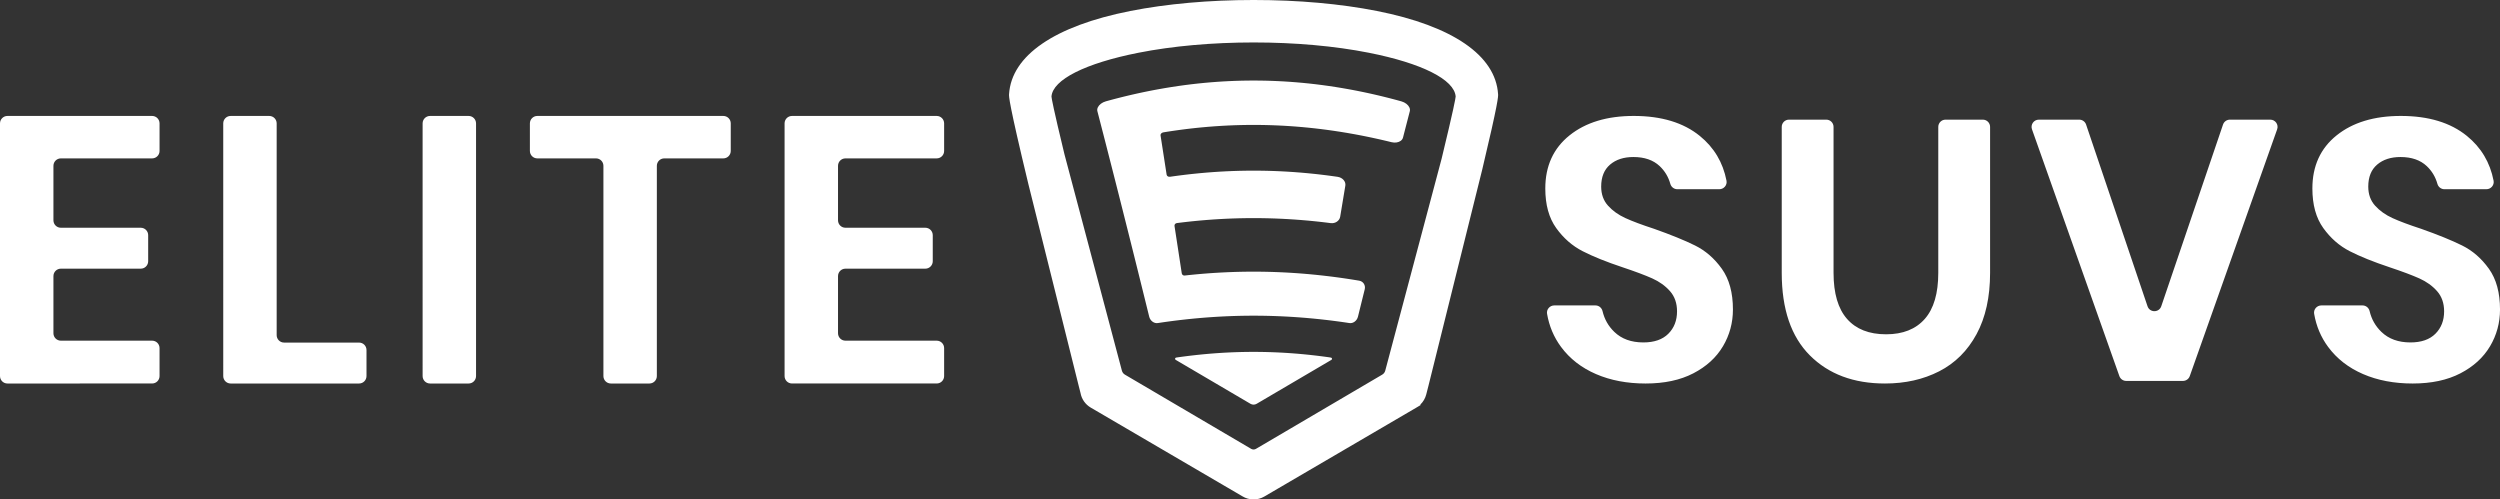
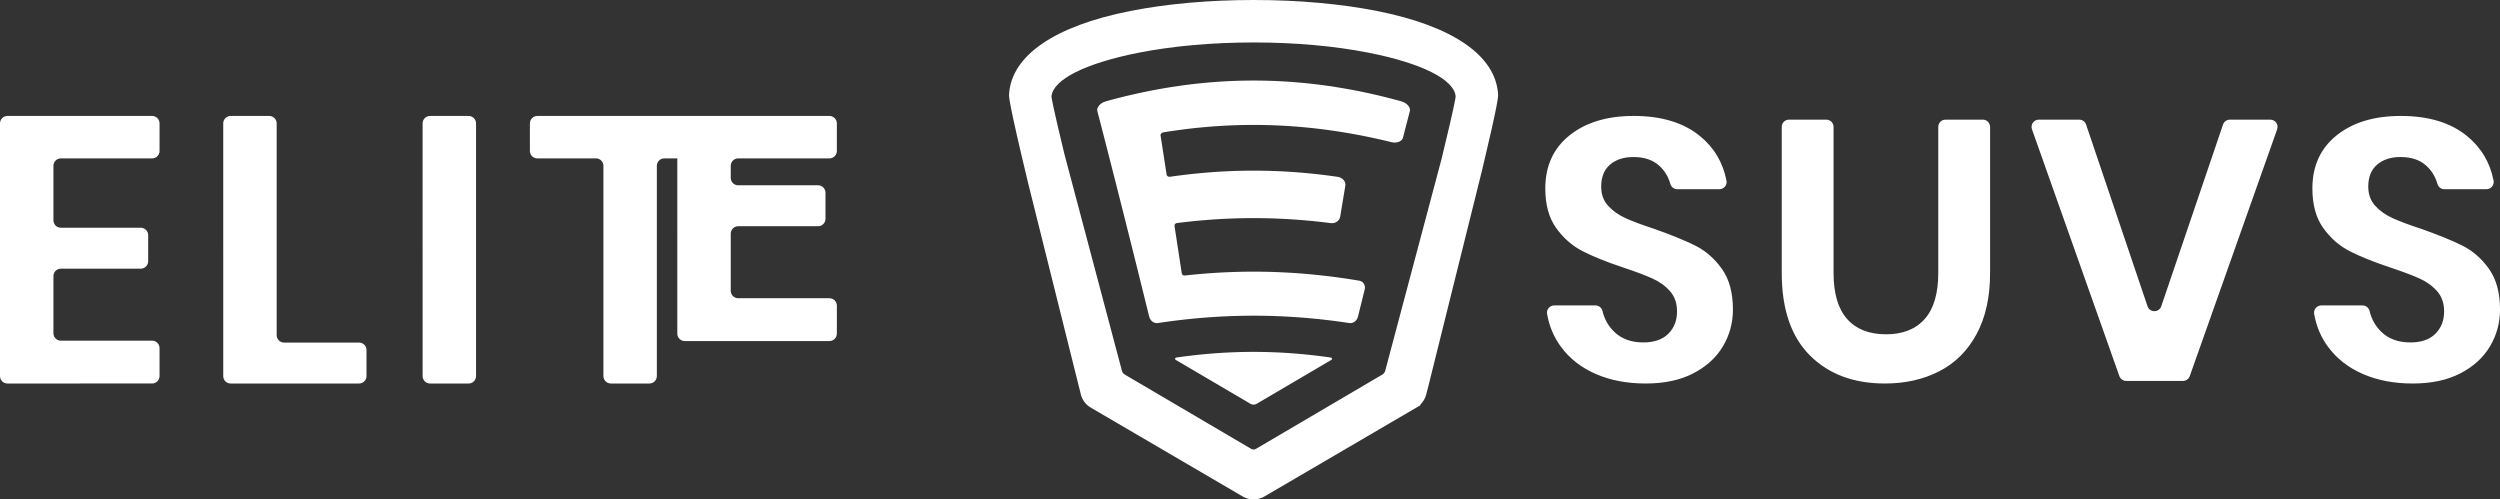
<svg xmlns="http://www.w3.org/2000/svg" id="Layer_2" viewBox="0 0 700.761 140">
  <rect x="0" y="0" width="700.761" height="140" fill="#333333" stroke="none" />
  <defs>
    <style>.cls-1{fill:#fff;}</style>
  </defs>
  <g id="HORIZONTAL_LOGO">
-     <path id="LOGO:_ONE_COLOR" class="cls-1" d="M482.943,97.075c-1.867,3.148-4.634,5.671-8.299,7.573-3.666,1.902-8.126,2.852-13.381,2.852-5.187,0-9.821-.882-13.901-2.645-4.081-1.764-7.349-4.305-9.803-7.625-2.012-2.719-3.315-5.809-3.91-9.27-.211-1.229.767-2.348,2.014-2.348h11.556c.952,0,1.759.667,1.977,1.594.536,2.275,1.637,4.216,3.302,5.823,2.039,1.971,4.754,2.956,8.143,2.956,3.043,0,5.376-.812,7.002-2.438,1.624-1.624,2.437-3.717,2.437-6.276,0-2.282-.658-4.166-1.97-5.654-1.314-1.486-2.974-2.679-4.979-3.579-2.006-.898-4.772-1.935-8.299-3.112-4.564-1.52-8.299-3.025-11.203-4.512-2.905-1.487-5.377-3.647-7.416-6.484-2.041-2.835-3.06-6.535-3.06-11.099,0-6.292,2.264-11.256,6.795-14.886,4.529-3.63,10.528-5.446,17.997-5.446,7.745,0,13.916,1.867,18.517,5.602,3.994,3.244,6.49,7.427,7.484,12.55.241,1.241-.743,2.388-2.006,2.388h-11.787c-.915,0-1.704-.618-1.952-1.499-.552-1.962-1.55-3.623-2.994-4.984-1.799-1.694-4.253-2.541-7.365-2.541-2.697,0-4.876.71-6.536,2.126-1.66,1.419-2.49,3.475-2.49,6.173,0,2.144.639,3.926,1.919,5.342,1.28,1.418,2.905,2.577,4.876,3.475,1.97.9,4.65,1.903,8.04,3.008,4.701,1.66,8.522,3.216,11.463,4.668,2.938,1.452,5.446,3.631,7.521,6.535s3.112,6.709,3.112,11.411c0,3.734-.934,7.175-2.801,10.321ZM511.918,33.537c1.123,0,2.033.91,2.033,2.033v40.913c0,5.741,1.261,10.046,3.786,12.915,2.523,2.87,6.173,4.305,10.943,4.305,4.702,0,8.316-1.434,10.841-4.305,2.523-2.869,3.786-7.174,3.786-12.915v-40.913c0-1.123.91-2.033,2.033-2.033h10.457c1.123,0,2.033.91,2.033,2.033v40.913c0,6.779-1.263,12.5-3.787,17.168-2.525,4.668-6.017,8.143-10.477,10.425s-9.528,3.423-15.197,3.423c-8.783,0-15.804-2.628-21.058-7.884-5.256-5.255-7.884-12.966-7.884-23.133v-40.913c0-1.123.91-2.033,2.033-2.033h10.457ZM584.742,34.919l17.218,50.924c.622,1.841,3.225,1.843,3.851.003l17.311-50.93c.28-.824,1.054-1.379,1.925-1.379h11.331c1.404,0,2.385,1.389,1.916,2.712l-24.493,69.17c-.287.812-1.055,1.354-1.916,1.354h-15.902c-.861,0-1.629-.543-1.916-1.354l-24.494-69.17c-.469-1.323.513-2.712,1.916-2.712h11.328c.872,0,1.647.556,1.926,1.382ZM697.959,97.075c-1.867,3.148-4.634,5.671-8.299,7.573-3.666,1.902-8.126,2.852-13.381,2.852-5.187,0-9.821-.882-13.901-2.645-4.081-1.764-7.349-4.305-9.803-7.625-2.012-2.719-3.315-5.809-3.91-9.27-.211-1.229.767-2.348,2.014-2.348h11.556c.952,0,1.759.667,1.977,1.594.536,2.275,1.637,4.216,3.302,5.823,2.039,1.971,4.754,2.956,8.143,2.956,3.043,0,5.376-.812,7.002-2.438,1.624-1.624,2.437-3.717,2.437-6.276,0-2.282-.658-4.166-1.97-5.654-1.314-1.486-2.974-2.679-4.979-3.579-2.006-.898-4.772-1.935-8.299-3.112-4.564-1.52-8.299-3.025-11.203-4.512-2.905-1.487-5.377-3.647-7.416-6.484-2.041-2.835-3.06-6.535-3.06-11.099,0-6.292,2.264-11.256,6.795-14.886,4.529-3.63,10.528-5.446,17.997-5.446,7.745,0,13.916,1.867,18.517,5.602,3.994,3.244,6.49,7.427,7.484,12.55.241,1.241-.743,2.388-2.006,2.388h-11.787c-.915,0-1.704-.618-1.952-1.499-.552-1.962-1.55-3.623-2.994-4.984-1.799-1.694-4.253-2.541-7.365-2.541-2.697,0-4.876.71-6.536,2.126-1.66,1.419-2.49,3.475-2.49,6.173,0,2.144.639,3.926,1.919,5.342,1.28,1.418,2.905,2.577,4.876,3.475,1.97.9,4.65,1.903,8.04,3.008,4.701,1.66,8.522,3.216,11.463,4.668,2.938,1.452,5.446,3.631,7.521,6.535s3.112,6.709,3.112,11.411c0,3.734-.934,7.175-2.801,10.321ZM14.978,46.48v15.276c0,1.15.932,2.082,2.082,2.082h22.394c1.15,0,2.082.932,2.082,2.082v7.309c0,1.15-.932,2.082-2.082,2.082h-22.394c-1.15,0-2.082.932-2.082,2.082v16.02c0,1.15.932,2.082,2.082,2.082h25.581c1.15,0,2.082.932,2.082,2.082v7.84c0,1.15-.932,2.082-2.082,2.082H2.082c-1.15,0-2.082-.932-2.082-2.082V34.582c0-1.15.932-2.082,2.082-2.082h40.56c1.15,0,2.082.932,2.082,2.082v7.734c0,1.15-.932,2.082-2.082,2.082h-25.581c-1.15,0-2.082.932-2.082,2.082ZM79.636,96.027h21.013c1.15,0,2.082.932,2.082,2.082v7.309c0,1.15-.932,2.082-2.082,2.082h-35.992c-1.15,0-2.082-.932-2.082-2.082V34.582c0-1.15.932-2.082,2.082-2.082h10.814c1.15,0,2.082.932,2.082,2.082v59.363c0,1.15.932,2.082,2.082,2.082ZM133.437,34.582v70.836c0,1.15-.932,2.082-2.082,2.082h-10.814c-1.15,0-2.082-.932-2.082-2.082V34.582c0-1.15.932-2.082,2.082-2.082h10.814c1.15,0,2.082.932,2.082,2.082ZM204.831,34.582v7.734c0,1.15-.932,2.082-2.082,2.082h-16.551c-1.15,0-2.082.932-2.082,2.082v58.938c0,1.15-.932,2.082-2.082,2.082h-10.815c-1.15,0-2.082-.932-2.082-2.082v-58.938c0-1.15-.932-2.082-2.082-2.082h-16.445c-1.15,0-2.082-.932-2.082-2.082v-7.734c0-1.15.932-2.082,2.082-2.082h52.139c1.15,0,2.082.932,2.082,2.082ZM234.9,46.48v15.276c0,1.15.932,2.082,2.082,2.082h22.393c1.15,0,2.082.932,2.082,2.082v7.309c0,1.15-.932,2.082-2.082,2.082h-22.393c-1.15,0-2.082.932-2.082,2.082v16.02c0,1.15.932,2.082,2.082,2.082h25.581c1.15,0,2.082.932,2.082,2.082v7.84c0,1.15-.932,2.082-2.082,2.082h-40.56c-1.15,0-2.082-.932-2.082-2.082V34.582c0-1.15.932-2.082,2.082-2.082h40.56c1.15,0,2.082.932,2.082,2.082v7.734c0,1.15-.932,2.082-2.082,2.082h-25.581c-1.15,0-2.082.932-2.082,2.082ZM419.918,26.405c-.678-10.848-12.737-19.132-33.955-23.325-10.175-2.015-22.124-3.08-34.554-3.08-12.42,0-24.372,1.065-34.565,3.08-21.248,4.197-33.323,12.481-34.001,23.33-.039.653-.131,2.181,5.433,25.265l14.07,56.408.526,2.064c.31,1.724,1.349,3.216,2.862,4.103l42.549,24.885c.897.544,1.927.843,3.022.865.026 0.0.052.001.078.001,1.054,0,2.09-.281,3.002-.813l42.641-24.937,1.156-.693-.04-.169c.795-.763,1.363-1.736,1.646-2.84.012-.045.077-.302.191-.748l.441-1.725,15.059-60.551c4.564-19.141,4.481-20.475,4.441-21.116v-.001ZM404.095,44.471l-15.803,59.419c-.125.476-.427.875-.851,1.124l-35.395,20.804c-.411.242-.923.241-1.335-0l-35.391-20.804c-.424-.249-.726-.648-.852-1.131l-16.105-60.672c-3.137-12.984-3.591-15.629-3.631-16.154.37-4.741,9.481-9.326,24.403-12.275,9.546-1.886,20.706-2.883,32.273-2.883,11.581,0,22.737.997,32.262,2.883,14.901,2.943,23.996,7.529,24.358,12.27-.043.552-.533,3.379-3.934,17.418ZM372.317,100.119c.094.013.19.027.284.041l.461.079c.331.025.433.462.147.63l-20.97,12.321c-.53.312-1.188.312-1.718,0l-20.977-12.326c-.286-.168-.186-.604.145-.63l.122-.025c.211-.031.423-.061.632-.091.302-.042.603-.084.9-.124.298-.04.593-.079.886-.117.293-.038.584-.074.873-.11.289-.036.575-.07.86-.103.569-.067,1.13-.13,1.683-.189.553-.059,1.099-.114,1.637-.165.539-.052,1.07-.1,1.596-.144s1.045-.086,1.559-.124c.514-.038,1.022-.074,1.526-.106.504-.032,1.002-.062,1.497-.089.495-.027.986-.051,1.473-.072.487-.022.972-.04,1.453-.057.482-.016.961-.03,1.438-.042.477-.012.953-.021,1.427-.028.474-.007.947-.012,1.42-.014.473-.002.945-.002,1.418,0,.473.002.946.007,1.42.014.474.007.95.016,1.427.028.477.012.956.026,1.438.042.482.016.966.035,1.453.057.487.021.978.046,1.473.072.495.027.994.056,1.497.088.504.032,1.012.067,1.526.106.514.038,1.033.08,1.559.124.525.045,1.057.093,1.596.144s1.084.107,1.637.165c.553.059,1.114.122,1.683.189.284.034.571.068.86.104s.58.072.873.11.589.077.886.117.598.081.9.124ZM392.802,28.405c-.373-.103-.744-.205-1.113-.305-.369-.1-.736-.198-1.101-.294-.365-.096-.728-.19-1.09-.283-.361-.093-.721-.184-1.079-.273-.358-.089-.714-.177-1.068-.263-.354-.086-.707-.17-1.057-.253-.351-.083-.7-.164-1.047-.243s-.693-.157-1.037-.234c-.344-.076-.686-.151-1.027-.225-.341-.073-.68-.145-1.017-.216s-.674-.14-1.008-.207c-.334-.068-.667-.134-.999-.199-.331-.065-.661-.128-.99-.191-.329-.062-.656-.123-.981-.182-.652-.119-1.297-.233-1.938-.342s-1.276-.213-1.907-.312c-.631-.099-1.257-.193-1.878-.283-.622-.09-1.239-.175-1.851-.256-.613-.081-1.222-.157-1.827-.23-.605-.072-1.206-.14-1.804-.204-.598-.064-1.193-.124-1.784-.18-.592-.056-1.18-.108-1.766-.157-.586-.049-1.169-.093-1.751-.135-.581-.041-1.16-.079-1.737-.113-.577-.034-1.152-.065-1.726-.091-.574-.027-1.146-.051-1.717-.071-.571-.02-1.141-.037-1.71-.05-.569-.013-1.137-.023-1.706-.03-.568-.007-1.136-.01-1.703-.01-.568,0-1.135.003-1.703.01-.568.007-1.136.017-1.706.03-.569.013-1.139.03-1.71.05-.571.02-1.143.044-1.717.071-.574.027-1.149.057-1.726.091s-1.156.072-1.737.113c-.581.041-1.165.086-1.751.135-.586.049-1.175.101-1.766.157-.592.056-1.186.116-1.784.18-.598.064-1.199.132-1.805.204-.605.072-1.214.149-1.827.229-.613.081-1.23.166-1.852.256-.622.09-1.247.184-1.878.283s-1.266.203-1.907.312c-.641.109-1.287.223-1.938.342-.326.059-.653.12-.981.182-.329.062-.659.126-.99.191-.331.065-.664.131-.999.199-.334.068-.67.137-1.008.207-.338.071-.677.142-1.017.216-.341.073-.683.148-1.027.225-.344.076-.69.154-1.037.234-.347.08-.696.161-1.047.243-.351.083-.703.167-1.057.253-.354.086-.71.173-1.068.263-.358.089-.717.18-1.079.273-.361.093-.725.187-1.09.283-.365.096-.732.194-1.101.294s-.74.201-1.113.305c-.529.147-1.0.385-1.383.677-.382.292-.675.637-.849.999-.174.362-.228.74-.134,1.1.093.36.186.717.278,1.071.092.355.183.706.273,1.056.09.35.18.697.269,1.041s.177.687.265,1.027c.088.34.175.678.261,1.013s.172.669.258 1c.085.331.17.66.254.987.084.327.168.652.251.974.166.646.33,1.283.491,1.914.162.63.321,1.254.479,1.87.158.617.314,1.227.468,1.831.154.604.307,1.203.459,1.796.151.593.301,1.182.45,1.765.149.584.296,1.163.443,1.739.146.576.292,1.148.436,1.717.144.569.288,1.135.431,1.7.143.564.285,1.126.427,1.686.142.56.283,1.12.424,1.678.141.558.282,1.116.423,1.674s.281,1.116.422,1.675c.141.559.282,1.118.423,1.68.141.561.283,1.124.425,1.689s.284,1.133.428,1.704c.143.571.287,1.145.432,1.723.145.578.29,1.16.437,1.747.147.587.295,1.178.444,1.775s.299,1.2.451,1.809c.152.609.305,1.224.46,1.847.155.623.312,1.252.47,1.89.159.638.319,1.283.481,1.938.081.327.163.657.245.988s.165.666.248,1.002c.083.336.167.675.252,1.017.085.341.17.685.255,1.032s.172.695.259,1.047.175.706.263,1.064.177.717.267,1.08c.09.363.18.729.271,1.098.091.369.183.741.275,1.116s.186.753.28,1.135c.141.572.481,1.056.913,1.378.432.322.954.482,1.471.404.369-.056.734-.111,1.097-.164.363-.053.722-.105,1.079-.155s.711-.099,1.062-.146c.351-.047.7-.093,1.045-.138.346-.045.689-.088,1.03-.13.341-.042.679-.083,1.014-.122.671-.079,1.333-.153,1.985-.222.652-.069,1.296-.134,1.931-.195.635-.061,1.262-.117,1.882-.17.62-.053,1.232-.101,1.839-.147.606-.045,1.206-.087,1.8-.125.594-.038,1.183-.073,1.766-.104.584-.031,1.163-.06,1.738-.085.575-.025,1.146-.048,1.714-.067s1.133-.036,1.696-.05c.563-.014,1.124-.025,1.683-.033.559-.008,1.118-.014,1.675-.016.558-.003,1.115-.003,1.673,0,.558.003,1.116.008,1.675.016.559.008,1.12.019,1.683.033.563.014,1.128.03,1.696.05.568.019,1.139.042,1.714.067.575.025,1.154.054,1.738.085.584.032,1.172.066,1.766.104.594.038,1.194.08,1.8.125.606.045,1.219.094,1.839.146.62.053,1.247.109,1.882.17s1.279.126,1.931.195c.652.069,1.314.144,1.985.222.336.04.674.08,1.014.122.341.042.684.085,1.03.13.346.045.694.091,1.045.138.351.047.705.096,1.062.146.357.05.716.102,1.079.155s.728.108,1.097.164c.517.079,1.039-.082,1.471-.404.432-.322.772-.806.913-1.378.152-.616.288-1.17.416-1.687s.246-.996.361-1.464c.115-.467.228-.922.343-1.388.115-.467.234-.945.361-1.46.127-.515.264-1.067.416-1.679.141-.569.04-1.125-.24-1.564-.281-.439-.742-.761-1.311-.857-.374-.063-.744-.125-1.112-.184-.367-.06-.731-.118-1.092-.174-.361-.057-.718-.112-1.072-.165-.354-.054-.705-.106-1.054-.156-.348-.051-.694-.1-1.036-.147-.342-.048-.682-.094-1.019-.139-.337-.045-.671-.089-1.003-.131-.332-.043-.661-.084-.988-.124-.653-.08-1.297-.155-1.932-.226-.635-.071-1.261-.138-1.88-.2-.619-.062-1.23-.121-1.835-.176-.605-.055-1.203-.106-1.796-.153-.593-.048-1.18-.092-1.763-.132-.583-.041-1.162-.078-1.737-.113-.575-.035-1.148-.066-1.718-.095-.57-.029-1.138-.054-1.705-.077-.567-.023-1.133-.043-1.698-.06-.566-.017-1.132-.031-1.699-.043-.567-.011-1.135-.02-1.706-.026-.57-.006-1.143-.009-1.719-.009-.576-0-1.155.003-1.739.008s-1.172.015-1.766.027c-.594.012-1.193.027-1.799.046-.606.019-1.219.041-1.839.067-.62.026-1.248.055-1.885.089-.637.033-1.283.071-1.938.113-.328.021-.658.043-.991.066-.333.023-.668.047-1.007.073-.338.025-.679.052-1.023.08-.344.028-.691.057-1.04.088-.35.031-.702.062-1.058.096-.356.033-.715.068-1.077.104-.362.036-.728.073-1.097.112s-.741.079-1.117.122c-.381.043-.74-.238-.799-.628-.058-.38-.114-.746-.168-1.101-.054-.355-.107-.698-.158-1.031-.102-.667-.198-1.294-.29-1.898-.092-.604-.181-1.185-.269-1.758-.088-.573-.174-1.138-.262-1.71-.088-.572-.177-1.153-.269-1.756-.092-.603-.188-1.229-.29-1.894-.051-.332-.103-.674-.158-1.028-.054-.353-.11-.718-.168-1.097-.06-.388.237-.749.661-.804.374-.048.744-.094,1.11-.139s.728-.088,1.087-.129c.359-.041.714-.081,1.065-.12.352-.038.7-.075,1.044-.111s.686-.07,1.025-.103c.338-.033.674-.064,1.006-.095.664-.061,1.317-.116,1.959-.167.642-.051,1.274-.098,1.896-.14.623-.042,1.236-.081,1.842-.115.606-.035,1.204-.065,1.796-.093.592-.027,1.177-.051,1.758-.072s1.156-.038,1.728-.053c.572-.015,1.141-.026,1.707-.034.566-.008,1.131-.014,1.695-.017.564-.003,1.127-.003,1.69.001.564.003,1.128.009,1.695.018.566.009,1.135.021,1.707.036.572.015,1.148.033,1.728.054.581.021,1.166.045,1.758.073.592.028,1.19.059,1.796.094.606.035,1.219.074,1.842.117.623.043,1.254.09,1.896.141.642.051,1.295.107,1.959.168.332.031.667.062,1.006.095.338.033.68.067,1.025.103.345.036.693.073,1.044.112.352.039.707.079,1.065.12.359.042.721.085,1.087.13.366.045.736.091,1.11.14.636.082,1.248-.076,1.728-.399.48-.323.828-.81.924-1.389.116-.698.22-1.326.317-1.912.097-.586.187-1.13.275-1.66s.173-1.046.261-1.575c.088-.53.178-1.073.275-1.658.097-.585.201-1.211.317-1.907.096-.577-.096-1.144-.487-1.593-.391-.45-.983-.781-1.675-.883-.375-.055-.746-.108-1.113-.159-.367-.051-.731-.101-1.092-.149-.361-.048-.718-.094-1.072-.139-.354-.045-.705-.088-1.052-.129-.348-.042-.692-.082-1.034-.121-.342-.039-.68-.076-1.016-.112-.672-.072-1.332-.139-1.983-.2-.65-.062-1.291-.119-1.922-.171-.632-.052-1.254-.1-1.869-.144-.615-.044-1.222-.084-1.823-.12-.601-.036-1.195-.068-1.784-.097-.589-.029-1.172-.054-1.752-.076-.579-.022-1.154-.041-1.727-.056-.572-.016-1.141-.028-1.709-.037-.567-.009-1.133-.016-1.698-.019-.565-.003-1.129-.003-1.695-.001-.565.003-1.131.009-1.698.017-.567.009-1.137.021-1.709.036-.572.015-1.147.033-1.727.055s-1.163.046-1.752.075c-.589.028-1.183.06-1.784.096-.601.036-1.208.075-1.823.118s-1.238.091-1.869.143c-.632.052-1.272.108-1.922.17-.65.061-1.311.127-1.983.199-.336.036-.675.073-1.016.111-.342.039-.686.078-1.034.12-.348.041-.698.084-1.052.129s-.711.09-1.072.138c-.361.048-.725.097-1.092.148-.367.051-.738.104-1.113.158-.462.067-.885-.19-.945-.576-.057-.368-.111-.721-.164-1.061-.052-.34-.103-.667-.152-.984-.098-.634-.189-1.227-.278-1.799s-.174-1.124-.259-1.675c-.085-.551-.171-1.102-.259-1.674-.088-.571-.18-1.163-.278-1.795-.049-.316-.099-.642-.152-.981-.052-.339-.107-.69-.164-1.057-.059-.384.297-.765.795-.847.375-.062.748-.121,1.118-.18.37-.058.738-.115,1.103-.169s.728-.108,1.088-.159c.36-.052.718-.101,1.073-.15.355-.048.708-.095,1.059-.141.351-.045.699-.089,1.045-.132.346-.042.69-.084,1.032-.123.342-.04.681-.078,1.019-.115.338-.037.673-.073,1.006-.107.333-.034.665-.067.995-.099.659-.064,1.311-.122,1.955-.176.644-.054,1.282-.103,1.913-.148.631-.045,1.256-.086,1.874-.122.619-.037,1.232-.069,1.84-.098.608-.029,1.211-.053,1.809-.074.598-.021,1.192-.038,1.782-.052.59-.014,1.176-.024,1.758-.031.583-.007,1.162-.011,1.739-.011.577-0,1.151.003,1.723.009.572.006,1.142.016,1.711.028.569.013,1.136.028,1.703.047s1.133.041,1.699.066c.566.025,1.132.053,1.699.085.567.031,1.134.066,1.702.104.568.038,1.138.079,1.71.123.572.044,1.145.092,1.721.144.576.051,1.154.106,1.736.164.581.058,1.166.12,1.754.186.588.066,1.18.135,1.777.209.596.073,1.197.151,1.803.232.606.082,1.217.167,1.833.258.617.09,1.239.185,1.867.284.628.099,1.263.204,1.905.313.642.109,1.29.224,1.946.343.328.06.658.121.989.184s.665.127,1.001.192c.336.065.673.132,1.013.201.34.068.682.138,1.026.21.344.071.69.144,1.039.219.348.075.699.151,1.052.229.353.078.708.157,1.066.238.358.081.718.164,1.081.249.363.085.728.171,1.095.259s.738.178,1.111.27c.494.122.982.139,1.423.068.442-.071.837-.23,1.147-.462.309-.232.532-.536.626-.899.153-.594.29-1.127.418-1.625.128-.498.247-.959.363-1.408.116-.449.229-.886.345-1.335.116-.448.235-.908.363-1.403.128-.495.265-1.025.418-1.612.093-.36.039-.738-.134-1.1-.174-.362-.467-.707-.849-.999-.382-.292-.854-.53-1.383-.677Z" />
+     <path id="LOGO:_ONE_COLOR" class="cls-1" d="M482.943,97.075c-1.867,3.148-4.634,5.671-8.299,7.573-3.666,1.902-8.126,2.852-13.381,2.852-5.187,0-9.821-.882-13.901-2.645-4.081-1.764-7.349-4.305-9.803-7.625-2.012-2.719-3.315-5.809-3.91-9.27-.211-1.229.767-2.348,2.014-2.348h11.556c.952,0,1.759.667,1.977,1.594.536,2.275,1.637,4.216,3.302,5.823,2.039,1.971,4.754,2.956,8.143,2.956,3.043,0,5.376-.812,7.002-2.438,1.624-1.624,2.437-3.717,2.437-6.276,0-2.282-.658-4.166-1.97-5.654-1.314-1.486-2.974-2.679-4.979-3.579-2.006-.898-4.772-1.935-8.299-3.112-4.564-1.52-8.299-3.025-11.203-4.512-2.905-1.487-5.377-3.647-7.416-6.484-2.041-2.835-3.06-6.535-3.06-11.099,0-6.292,2.264-11.256,6.795-14.886,4.529-3.63,10.528-5.446,17.997-5.446,7.745,0,13.916,1.867,18.517,5.602,3.994,3.244,6.49,7.427,7.484,12.55.241,1.241-.743,2.388-2.006,2.388h-11.787c-.915,0-1.704-.618-1.952-1.499-.552-1.962-1.55-3.623-2.994-4.984-1.799-1.694-4.253-2.541-7.365-2.541-2.697,0-4.876.71-6.536,2.126-1.66,1.419-2.49,3.475-2.49,6.173,0,2.144.639,3.926,1.919,5.342,1.28,1.418,2.905,2.577,4.876,3.475,1.97.9,4.65,1.903,8.04,3.008,4.701,1.66,8.522,3.216,11.463,4.668,2.938,1.452,5.446,3.631,7.521,6.535s3.112,6.709,3.112,11.411c0,3.734-.934,7.175-2.801,10.321ZM511.918,33.537c1.123,0,2.033.91,2.033,2.033v40.913c0,5.741,1.261,10.046,3.786,12.915,2.523,2.87,6.173,4.305,10.943,4.305,4.702,0,8.316-1.434,10.841-4.305,2.523-2.869,3.786-7.174,3.786-12.915v-40.913c0-1.123.91-2.033,2.033-2.033h10.457c1.123,0,2.033.91,2.033,2.033v40.913c0,6.779-1.263,12.5-3.787,17.168-2.525,4.668-6.017,8.143-10.477,10.425s-9.528,3.423-15.197,3.423c-8.783,0-15.804-2.628-21.058-7.884-5.256-5.255-7.884-12.966-7.884-23.133v-40.913c0-1.123.91-2.033,2.033-2.033h10.457ZM584.742,34.919l17.218,50.924c.622,1.841,3.225,1.843,3.851.003l17.311-50.93c.28-.824,1.054-1.379,1.925-1.379h11.331c1.404,0,2.385,1.389,1.916,2.712l-24.493,69.17c-.287.812-1.055,1.354-1.916,1.354h-15.902c-.861,0-1.629-.543-1.916-1.354l-24.494-69.17c-.469-1.323.513-2.712,1.916-2.712h11.328c.872,0,1.647.556,1.926,1.382ZM697.959,97.075c-1.867,3.148-4.634,5.671-8.299,7.573-3.666,1.902-8.126,2.852-13.381,2.852-5.187,0-9.821-.882-13.901-2.645-4.081-1.764-7.349-4.305-9.803-7.625-2.012-2.719-3.315-5.809-3.91-9.27-.211-1.229.767-2.348,2.014-2.348h11.556c.952,0,1.759.667,1.977,1.594.536,2.275,1.637,4.216,3.302,5.823,2.039,1.971,4.754,2.956,8.143,2.956,3.043,0,5.376-.812,7.002-2.438,1.624-1.624,2.437-3.717,2.437-6.276,0-2.282-.658-4.166-1.97-5.654-1.314-1.486-2.974-2.679-4.979-3.579-2.006-.898-4.772-1.935-8.299-3.112-4.564-1.52-8.299-3.025-11.203-4.512-2.905-1.487-5.377-3.647-7.416-6.484-2.041-2.835-3.06-6.535-3.06-11.099,0-6.292,2.264-11.256,6.795-14.886,4.529-3.63,10.528-5.446,17.997-5.446,7.745,0,13.916,1.867,18.517,5.602,3.994,3.244,6.49,7.427,7.484,12.55.241,1.241-.743,2.388-2.006,2.388h-11.787c-.915,0-1.704-.618-1.952-1.499-.552-1.962-1.55-3.623-2.994-4.984-1.799-1.694-4.253-2.541-7.365-2.541-2.697,0-4.876.71-6.536,2.126-1.66,1.419-2.49,3.475-2.49,6.173,0,2.144.639,3.926,1.919,5.342,1.28,1.418,2.905,2.577,4.876,3.475,1.97.9,4.65,1.903,8.04,3.008,4.701,1.66,8.522,3.216,11.463,4.668,2.938,1.452,5.446,3.631,7.521,6.535s3.112,6.709,3.112,11.411c0,3.734-.934,7.175-2.801,10.321ZM14.978,46.48v15.276c0,1.15.932,2.082,2.082,2.082h22.394c1.15,0,2.082.932,2.082,2.082v7.309c0,1.15-.932,2.082-2.082,2.082h-22.394c-1.15,0-2.082.932-2.082,2.082v16.02c0,1.15.932,2.082,2.082,2.082h25.581c1.15,0,2.082.932,2.082,2.082v7.84c0,1.15-.932,2.082-2.082,2.082H2.082c-1.15,0-2.082-.932-2.082-2.082V34.582c0-1.15.932-2.082,2.082-2.082h40.56c1.15,0,2.082.932,2.082,2.082v7.734c0,1.15-.932,2.082-2.082,2.082h-25.581c-1.15,0-2.082.932-2.082,2.082ZM79.636,96.027h21.013c1.15,0,2.082.932,2.082,2.082v7.309c0,1.15-.932,2.082-2.082,2.082h-35.992c-1.15,0-2.082-.932-2.082-2.082V34.582c0-1.15.932-2.082,2.082-2.082h10.814c1.15,0,2.082.932,2.082,2.082v59.363c0,1.15.932,2.082,2.082,2.082ZM133.437,34.582v70.836c0,1.15-.932,2.082-2.082,2.082h-10.814c-1.15,0-2.082-.932-2.082-2.082V34.582c0-1.15.932-2.082,2.082-2.082h10.814c1.15,0,2.082.932,2.082,2.082ZM204.831,34.582v7.734c0,1.15-.932,2.082-2.082,2.082h-16.551c-1.15,0-2.082.932-2.082,2.082v58.938c0,1.15-.932,2.082-2.082,2.082h-10.815c-1.15,0-2.082-.932-2.082-2.082v-58.938c0-1.15-.932-2.082-2.082-2.082h-16.445c-1.15,0-2.082-.932-2.082-2.082v-7.734c0-1.15.932-2.082,2.082-2.082h52.139c1.15,0,2.082.932,2.082,2.082Zv15.276c0,1.15.932,2.082,2.082,2.082h22.393c1.15,0,2.082.932,2.082,2.082v7.309c0,1.15-.932,2.082-2.082,2.082h-22.393c-1.15,0-2.082.932-2.082,2.082v16.02c0,1.15.932,2.082,2.082,2.082h25.581c1.15,0,2.082.932,2.082,2.082v7.84c0,1.15-.932,2.082-2.082,2.082h-40.56c-1.15,0-2.082-.932-2.082-2.082V34.582c0-1.15.932-2.082,2.082-2.082h40.56c1.15,0,2.082.932,2.082,2.082v7.734c0,1.15-.932,2.082-2.082,2.082h-25.581c-1.15,0-2.082.932-2.082,2.082ZM419.918,26.405c-.678-10.848-12.737-19.132-33.955-23.325-10.175-2.015-22.124-3.08-34.554-3.08-12.42,0-24.372,1.065-34.565,3.08-21.248,4.197-33.323,12.481-34.001,23.33-.039.653-.131,2.181,5.433,25.265l14.07,56.408.526,2.064c.31,1.724,1.349,3.216,2.862,4.103l42.549,24.885c.897.544,1.927.843,3.022.865.026 0.0.052.001.078.001,1.054,0,2.09-.281,3.002-.813l42.641-24.937,1.156-.693-.04-.169c.795-.763,1.363-1.736,1.646-2.84.012-.045.077-.302.191-.748l.441-1.725,15.059-60.551c4.564-19.141,4.481-20.475,4.441-21.116v-.001ZM404.095,44.471l-15.803,59.419c-.125.476-.427.875-.851,1.124l-35.395,20.804c-.411.242-.923.241-1.335-0l-35.391-20.804c-.424-.249-.726-.648-.852-1.131l-16.105-60.672c-3.137-12.984-3.591-15.629-3.631-16.154.37-4.741,9.481-9.326,24.403-12.275,9.546-1.886,20.706-2.883,32.273-2.883,11.581,0,22.737.997,32.262,2.883,14.901,2.943,23.996,7.529,24.358,12.27-.043.552-.533,3.379-3.934,17.418ZM372.317,100.119c.094.013.19.027.284.041l.461.079c.331.025.433.462.147.63l-20.97,12.321c-.53.312-1.188.312-1.718,0l-20.977-12.326c-.286-.168-.186-.604.145-.63l.122-.025c.211-.031.423-.061.632-.091.302-.042.603-.084.9-.124.298-.04.593-.079.886-.117.293-.038.584-.074.873-.11.289-.036.575-.07.86-.103.569-.067,1.13-.13,1.683-.189.553-.059,1.099-.114,1.637-.165.539-.052,1.07-.1,1.596-.144s1.045-.086,1.559-.124c.514-.038,1.022-.074,1.526-.106.504-.032,1.002-.062,1.497-.089.495-.027.986-.051,1.473-.072.487-.022.972-.04,1.453-.057.482-.016.961-.03,1.438-.042.477-.012.953-.021,1.427-.028.474-.007.947-.012,1.42-.014.473-.002.945-.002,1.418,0,.473.002.946.007,1.42.014.474.007.95.016,1.427.028.477.012.956.026,1.438.042.482.016.966.035,1.453.057.487.021.978.046,1.473.072.495.027.994.056,1.497.088.504.032,1.012.067,1.526.106.514.038,1.033.08,1.559.124.525.045,1.057.093,1.596.144s1.084.107,1.637.165c.553.059,1.114.122,1.683.189.284.034.571.068.86.104s.58.072.873.11.589.077.886.117.598.081.9.124ZM392.802,28.405c-.373-.103-.744-.205-1.113-.305-.369-.1-.736-.198-1.101-.294-.365-.096-.728-.19-1.09-.283-.361-.093-.721-.184-1.079-.273-.358-.089-.714-.177-1.068-.263-.354-.086-.707-.17-1.057-.253-.351-.083-.7-.164-1.047-.243s-.693-.157-1.037-.234c-.344-.076-.686-.151-1.027-.225-.341-.073-.68-.145-1.017-.216s-.674-.14-1.008-.207c-.334-.068-.667-.134-.999-.199-.331-.065-.661-.128-.99-.191-.329-.062-.656-.123-.981-.182-.652-.119-1.297-.233-1.938-.342s-1.276-.213-1.907-.312c-.631-.099-1.257-.193-1.878-.283-.622-.09-1.239-.175-1.851-.256-.613-.081-1.222-.157-1.827-.23-.605-.072-1.206-.14-1.804-.204-.598-.064-1.193-.124-1.784-.18-.592-.056-1.18-.108-1.766-.157-.586-.049-1.169-.093-1.751-.135-.581-.041-1.16-.079-1.737-.113-.577-.034-1.152-.065-1.726-.091-.574-.027-1.146-.051-1.717-.071-.571-.02-1.141-.037-1.71-.05-.569-.013-1.137-.023-1.706-.03-.568-.007-1.136-.01-1.703-.01-.568,0-1.135.003-1.703.01-.568.007-1.136.017-1.706.03-.569.013-1.139.03-1.71.05-.571.02-1.143.044-1.717.071-.574.027-1.149.057-1.726.091s-1.156.072-1.737.113c-.581.041-1.165.086-1.751.135-.586.049-1.175.101-1.766.157-.592.056-1.186.116-1.784.18-.598.064-1.199.132-1.805.204-.605.072-1.214.149-1.827.229-.613.081-1.23.166-1.852.256-.622.09-1.247.184-1.878.283s-1.266.203-1.907.312c-.641.109-1.287.223-1.938.342-.326.059-.653.12-.981.182-.329.062-.659.126-.99.191-.331.065-.664.131-.999.199-.334.068-.67.137-1.008.207-.338.071-.677.142-1.017.216-.341.073-.683.148-1.027.225-.344.076-.69.154-1.037.234-.347.08-.696.161-1.047.243-.351.083-.703.167-1.057.253-.354.086-.71.173-1.068.263-.358.089-.717.18-1.079.273-.361.093-.725.187-1.09.283-.365.096-.732.194-1.101.294s-.74.201-1.113.305c-.529.147-1.0.385-1.383.677-.382.292-.675.637-.849.999-.174.362-.228.74-.134,1.1.093.36.186.717.278,1.071.092.355.183.706.273,1.056.09.35.18.697.269,1.041s.177.687.265,1.027c.088.34.175.678.261,1.013s.172.669.258 1c.085.331.17.66.254.987.084.327.168.652.251.974.166.646.33,1.283.491,1.914.162.63.321,1.254.479,1.87.158.617.314,1.227.468,1.831.154.604.307,1.203.459,1.796.151.593.301,1.182.45,1.765.149.584.296,1.163.443,1.739.146.576.292,1.148.436,1.717.144.569.288,1.135.431,1.7.143.564.285,1.126.427,1.686.142.56.283,1.12.424,1.678.141.558.282,1.116.423,1.674s.281,1.116.422,1.675c.141.559.282,1.118.423,1.68.141.561.283,1.124.425,1.689s.284,1.133.428,1.704c.143.571.287,1.145.432,1.723.145.578.29,1.16.437,1.747.147.587.295,1.178.444,1.775s.299,1.2.451,1.809c.152.609.305,1.224.46,1.847.155.623.312,1.252.47,1.89.159.638.319,1.283.481,1.938.081.327.163.657.245.988s.165.666.248,1.002c.083.336.167.675.252,1.017.085.341.17.685.255,1.032s.172.695.259,1.047.175.706.263,1.064.177.717.267,1.08c.09.363.18.729.271,1.098.091.369.183.741.275,1.116s.186.753.28,1.135c.141.572.481,1.056.913,1.378.432.322.954.482,1.471.404.369-.056.734-.111,1.097-.164.363-.053.722-.105,1.079-.155s.711-.099,1.062-.146c.351-.047.7-.093,1.045-.138.346-.045.689-.088,1.03-.13.341-.042.679-.083,1.014-.122.671-.079,1.333-.153,1.985-.222.652-.069,1.296-.134,1.931-.195.635-.061,1.262-.117,1.882-.17.62-.053,1.232-.101,1.839-.147.606-.045,1.206-.087,1.8-.125.594-.038,1.183-.073,1.766-.104.584-.031,1.163-.06,1.738-.085.575-.025,1.146-.048,1.714-.067s1.133-.036,1.696-.05c.563-.014,1.124-.025,1.683-.033.559-.008,1.118-.014,1.675-.016.558-.003,1.115-.003,1.673,0,.558.003,1.116.008,1.675.016.559.008,1.12.019,1.683.033.563.014,1.128.03,1.696.05.568.019,1.139.042,1.714.067.575.025,1.154.054,1.738.085.584.032,1.172.066,1.766.104.594.038,1.194.08,1.8.125.606.045,1.219.094,1.839.146.62.053,1.247.109,1.882.17s1.279.126,1.931.195c.652.069,1.314.144,1.985.222.336.04.674.08,1.014.122.341.042.684.085,1.03.13.346.045.694.091,1.045.138.351.047.705.096,1.062.146.357.05.716.102,1.079.155s.728.108,1.097.164c.517.079,1.039-.082,1.471-.404.432-.322.772-.806.913-1.378.152-.616.288-1.17.416-1.687s.246-.996.361-1.464c.115-.467.228-.922.343-1.388.115-.467.234-.945.361-1.46.127-.515.264-1.067.416-1.679.141-.569.04-1.125-.24-1.564-.281-.439-.742-.761-1.311-.857-.374-.063-.744-.125-1.112-.184-.367-.06-.731-.118-1.092-.174-.361-.057-.718-.112-1.072-.165-.354-.054-.705-.106-1.054-.156-.348-.051-.694-.1-1.036-.147-.342-.048-.682-.094-1.019-.139-.337-.045-.671-.089-1.003-.131-.332-.043-.661-.084-.988-.124-.653-.08-1.297-.155-1.932-.226-.635-.071-1.261-.138-1.88-.2-.619-.062-1.23-.121-1.835-.176-.605-.055-1.203-.106-1.796-.153-.593-.048-1.18-.092-1.763-.132-.583-.041-1.162-.078-1.737-.113-.575-.035-1.148-.066-1.718-.095-.57-.029-1.138-.054-1.705-.077-.567-.023-1.133-.043-1.698-.06-.566-.017-1.132-.031-1.699-.043-.567-.011-1.135-.02-1.706-.026-.57-.006-1.143-.009-1.719-.009-.576-0-1.155.003-1.739.008s-1.172.015-1.766.027c-.594.012-1.193.027-1.799.046-.606.019-1.219.041-1.839.067-.62.026-1.248.055-1.885.089-.637.033-1.283.071-1.938.113-.328.021-.658.043-.991.066-.333.023-.668.047-1.007.073-.338.025-.679.052-1.023.08-.344.028-.691.057-1.04.088-.35.031-.702.062-1.058.096-.356.033-.715.068-1.077.104-.362.036-.728.073-1.097.112s-.741.079-1.117.122c-.381.043-.74-.238-.799-.628-.058-.38-.114-.746-.168-1.101-.054-.355-.107-.698-.158-1.031-.102-.667-.198-1.294-.29-1.898-.092-.604-.181-1.185-.269-1.758-.088-.573-.174-1.138-.262-1.71-.088-.572-.177-1.153-.269-1.756-.092-.603-.188-1.229-.29-1.894-.051-.332-.103-.674-.158-1.028-.054-.353-.11-.718-.168-1.097-.06-.388.237-.749.661-.804.374-.048.744-.094,1.11-.139s.728-.088,1.087-.129c.359-.041.714-.081,1.065-.12.352-.038.7-.075,1.044-.111s.686-.07,1.025-.103c.338-.033.674-.064,1.006-.095.664-.061,1.317-.116,1.959-.167.642-.051,1.274-.098,1.896-.14.623-.042,1.236-.081,1.842-.115.606-.035,1.204-.065,1.796-.093.592-.027,1.177-.051,1.758-.072s1.156-.038,1.728-.053c.572-.015,1.141-.026,1.707-.034.566-.008,1.131-.014,1.695-.017.564-.003,1.127-.003,1.69.001.564.003,1.128.009,1.695.018.566.009,1.135.021,1.707.036.572.015,1.148.033,1.728.054.581.021,1.166.045,1.758.073.592.028,1.19.059,1.796.094.606.035,1.219.074,1.842.117.623.043,1.254.09,1.896.141.642.051,1.295.107,1.959.168.332.031.667.062,1.006.095.338.033.68.067,1.025.103.345.036.693.073,1.044.112.352.039.707.079,1.065.12.359.042.721.085,1.087.13.366.045.736.091,1.11.14.636.082,1.248-.076,1.728-.399.48-.323.828-.81.924-1.389.116-.698.22-1.326.317-1.912.097-.586.187-1.13.275-1.66s.173-1.046.261-1.575c.088-.53.178-1.073.275-1.658.097-.585.201-1.211.317-1.907.096-.577-.096-1.144-.487-1.593-.391-.45-.983-.781-1.675-.883-.375-.055-.746-.108-1.113-.159-.367-.051-.731-.101-1.092-.149-.361-.048-.718-.094-1.072-.139-.354-.045-.705-.088-1.052-.129-.348-.042-.692-.082-1.034-.121-.342-.039-.68-.076-1.016-.112-.672-.072-1.332-.139-1.983-.2-.65-.062-1.291-.119-1.922-.171-.632-.052-1.254-.1-1.869-.144-.615-.044-1.222-.084-1.823-.12-.601-.036-1.195-.068-1.784-.097-.589-.029-1.172-.054-1.752-.076-.579-.022-1.154-.041-1.727-.056-.572-.016-1.141-.028-1.709-.037-.567-.009-1.133-.016-1.698-.019-.565-.003-1.129-.003-1.695-.001-.565.003-1.131.009-1.698.017-.567.009-1.137.021-1.709.036-.572.015-1.147.033-1.727.055s-1.163.046-1.752.075c-.589.028-1.183.06-1.784.096-.601.036-1.208.075-1.823.118s-1.238.091-1.869.143c-.632.052-1.272.108-1.922.17-.65.061-1.311.127-1.983.199-.336.036-.675.073-1.016.111-.342.039-.686.078-1.034.12-.348.041-.698.084-1.052.129s-.711.09-1.072.138c-.361.048-.725.097-1.092.148-.367.051-.738.104-1.113.158-.462.067-.885-.19-.945-.576-.057-.368-.111-.721-.164-1.061-.052-.34-.103-.667-.152-.984-.098-.634-.189-1.227-.278-1.799s-.174-1.124-.259-1.675c-.085-.551-.171-1.102-.259-1.674-.088-.571-.18-1.163-.278-1.795-.049-.316-.099-.642-.152-.981-.052-.339-.107-.69-.164-1.057-.059-.384.297-.765.795-.847.375-.062.748-.121,1.118-.18.37-.058.738-.115,1.103-.169s.728-.108,1.088-.159c.36-.052.718-.101,1.073-.15.355-.048.708-.095,1.059-.141.351-.045.699-.089,1.045-.132.346-.042.69-.084,1.032-.123.342-.04.681-.078,1.019-.115.338-.037.673-.073,1.006-.107.333-.034.665-.067.995-.099.659-.064,1.311-.122,1.955-.176.644-.054,1.282-.103,1.913-.148.631-.045,1.256-.086,1.874-.122.619-.037,1.232-.069,1.84-.098.608-.029,1.211-.053,1.809-.074.598-.021,1.192-.038,1.782-.052.59-.014,1.176-.024,1.758-.031.583-.007,1.162-.011,1.739-.011.577-0,1.151.003,1.723.009.572.006,1.142.016,1.711.028.569.013,1.136.028,1.703.047s1.133.041,1.699.066c.566.025,1.132.053,1.699.085.567.031,1.134.066,1.702.104.568.038,1.138.079,1.71.123.572.044,1.145.092,1.721.144.576.051,1.154.106,1.736.164.581.058,1.166.12,1.754.186.588.066,1.18.135,1.777.209.596.073,1.197.151,1.803.232.606.082,1.217.167,1.833.258.617.09,1.239.185,1.867.284.628.099,1.263.204,1.905.313.642.109,1.29.224,1.946.343.328.06.658.121.989.184s.665.127,1.001.192c.336.065.673.132,1.013.201.34.068.682.138,1.026.21.344.071.69.144,1.039.219.348.075.699.151,1.052.229.353.078.708.157,1.066.238.358.081.718.164,1.081.249.363.085.728.171,1.095.259s.738.178,1.111.27c.494.122.982.139,1.423.068.442-.071.837-.23,1.147-.462.309-.232.532-.536.626-.899.153-.594.29-1.127.418-1.625.128-.498.247-.959.363-1.408.116-.449.229-.886.345-1.335.116-.448.235-.908.363-1.403.128-.495.265-1.025.418-1.612.093-.36.039-.738-.134-1.1-.174-.362-.467-.707-.849-.999-.382-.292-.854-.53-1.383-.677Z" />
  </g>
</svg>